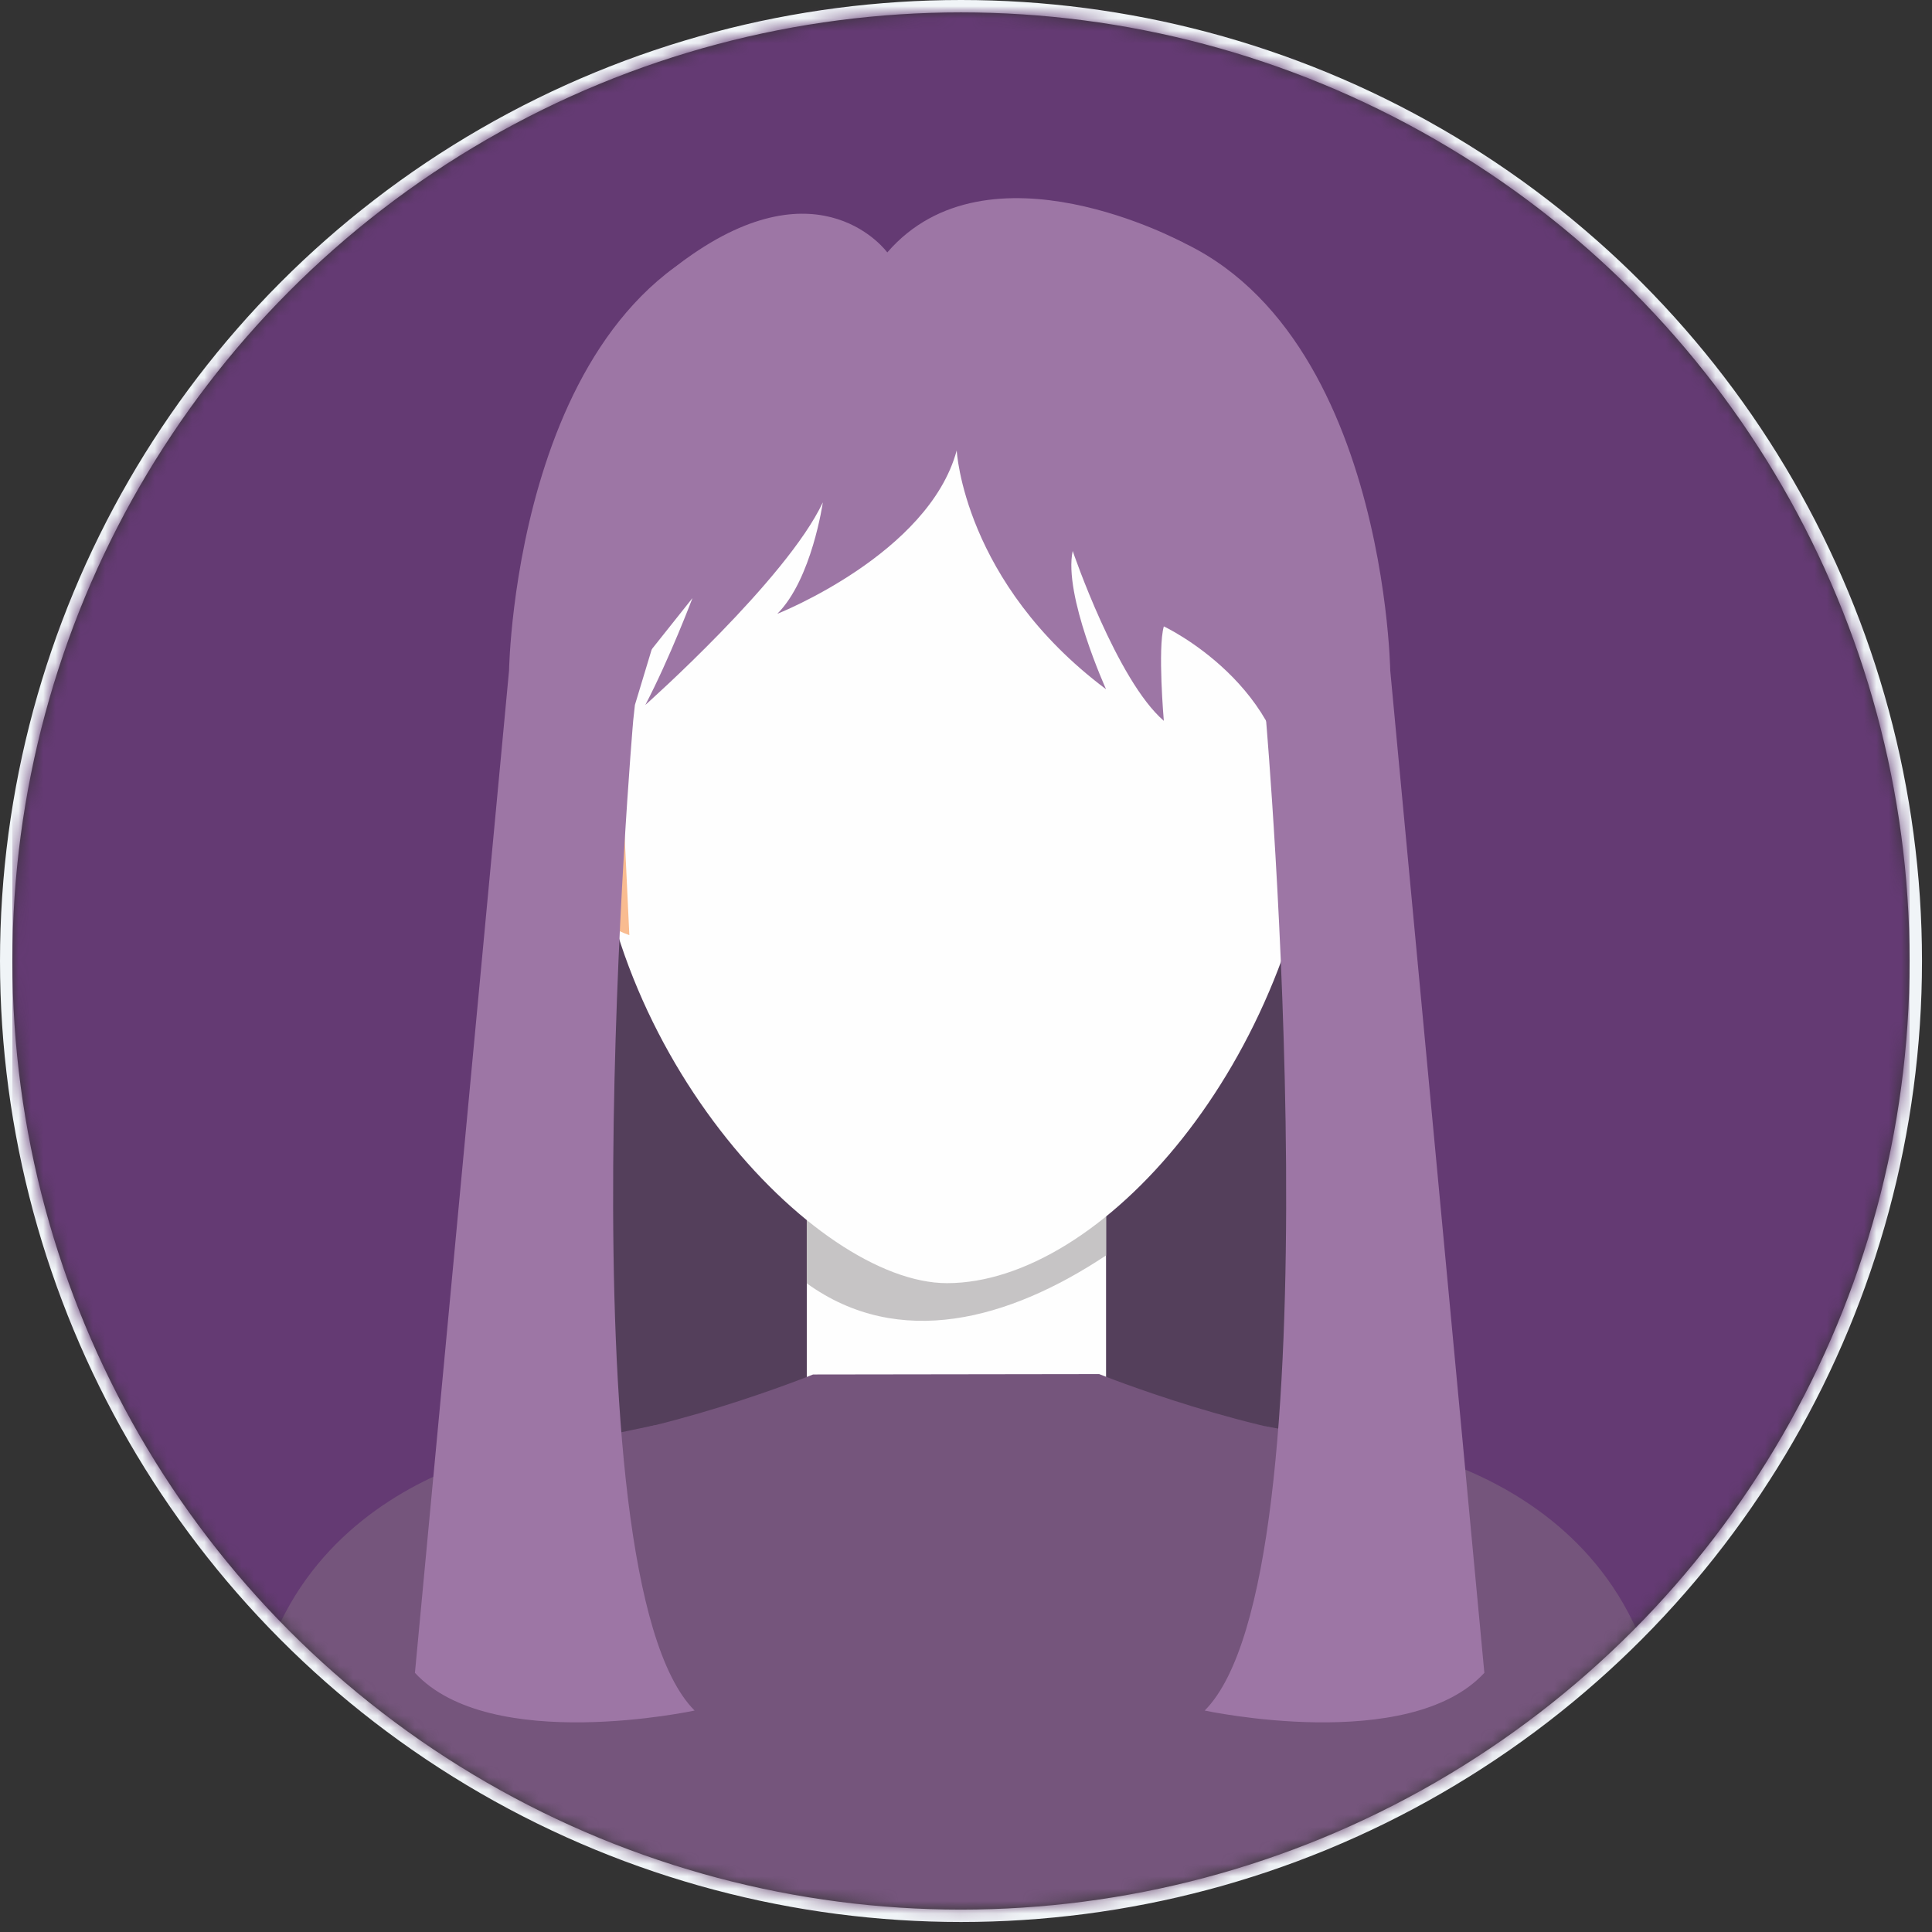
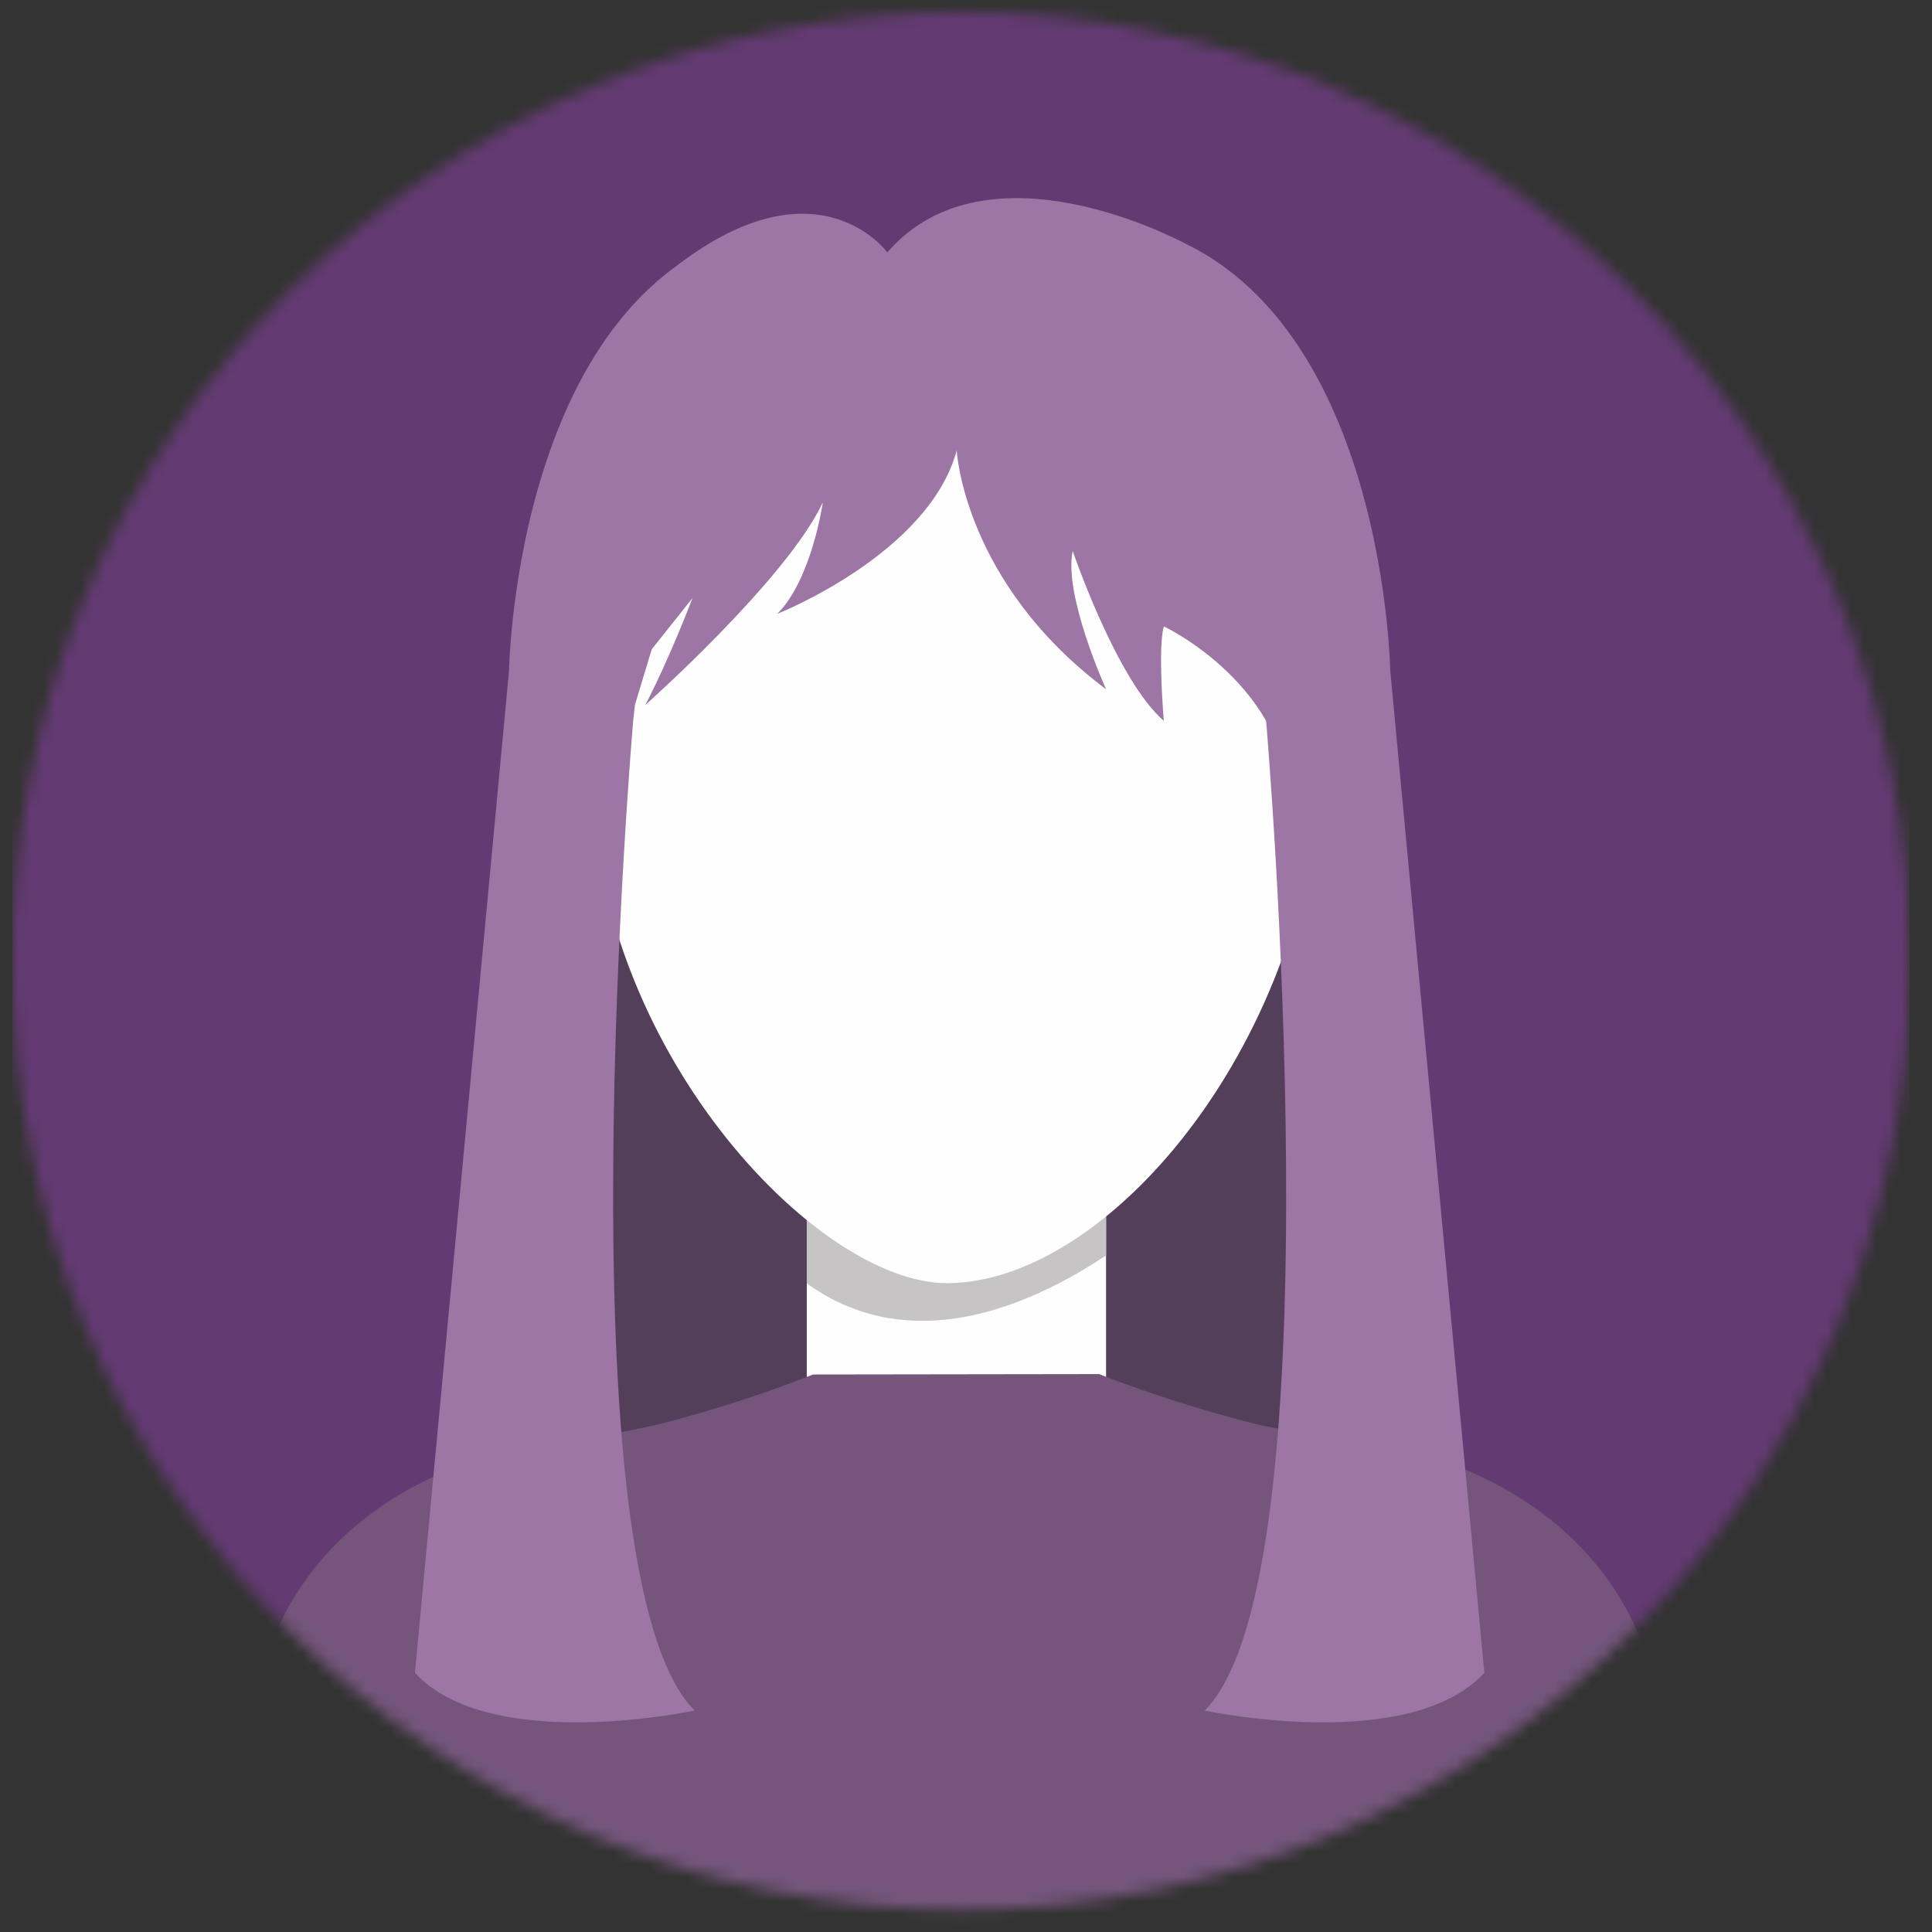
<svg xmlns="http://www.w3.org/2000/svg" width="156" height="156" viewBox="0 0 156 156" fill="none">
  <rect x="0" y="0" width="156" height="156" fill="#333333" stroke="none" />
-   <circle cx="77.596" cy="77.596" r="77.096" stroke="#F0F4F7" />
  <mask id="mask0_736_19471" style="mask-type:alpha" maskUnits="userSpaceOnUse" x="1" y="1" width="154" height="154">
    <circle cx="77.596" cy="77.596" r="76.596" fill="#D9D9D9" />
  </mask>
  <g mask="url(#mask0_736_19471)">
    <rect x="1" y="-8.575" width="153.191" height="170.426" fill="#643A73" />
    <path opacity="0.5" d="M106.722 70.169H47.472V120.356H106.722V70.169Z" fill="#444444" />
    <path d="M89.309 93.206H65.144V111.349H89.309V93.206Z" fill="#FEFEFE" />
    <path d="M89.309 101.369V93.206H65.144V103.625C72.6 109.002 81.472 106.569 89.309 101.369Z" fill="#C6C4C5" />
    <path d="M106.66 63.518C104.63 85.847 88.899 103.609 76.466 103.609C65.808 103.609 47.793 84.392 47.793 62.25C47.793 40.108 58.388 23.428 76.466 23.428C94.543 23.428 106.66 41.377 106.66 63.518Z" fill="#FEFEFE" />
    <path d="M104.884 60.728C104.915 60.066 106.77 58.754 107.276 58.503C111.184 56.569 110.174 64.625 109.944 66.391C109.472 70.03 107.981 74.219 104.187 75.506C104.187 75.506 104.884 60.734 104.884 60.728Z" fill="#F9BC90" />
    <path d="M109.24 64.644C109.27 62.971 109.1 59.961 107.807 59.731C106.924 59.573 105.894 60.14 105.81 61.836C105.808 61.859 105.827 61.861 105.831 61.838C106.22 60.489 106.777 59.863 107.503 59.96C108.462 59.936 108.806 61.593 108.938 62.841C109.082 64.196 108.875 65.614 108.587 66.957C108.346 68.083 107.973 69.193 107.531 70.169C106.944 71.465 106.246 71.515 105.408 71.734C105.203 71.787 105.084 72.304 105.264 72.472C107.648 74.706 109.192 67.315 109.24 64.644Z" fill="#E2E1E1" />
    <path d="M106.343 64.09C106.366 63.735 106.704 63.312 107.104 63.392C107.543 63.48 107.475 64.009 107.485 64.393C107.502 65.043 107.302 66.796 106.835 67.249C106.009 68.05 105.93 66.592 105.962 66.056C106.011 65.261 106.343 64.67 106.343 63.836" fill="#E2E1E1" />
-     <path d="M50.118 60.728C50.087 60.066 48.233 58.754 47.727 58.503C43.819 56.569 44.829 64.625 45.058 66.391C45.531 70.03 47.022 74.219 50.816 75.506C50.816 75.506 50.119 60.734 50.118 60.728Z" fill="#F9BC90" />
    <path d="M45.763 64.644C45.733 62.971 45.903 59.961 47.196 59.731C48.078 59.573 49.108 60.14 49.193 61.836C49.194 61.859 49.175 61.861 49.171 61.838C48.782 60.489 48.225 59.863 47.5 59.96C46.54 59.936 46.197 61.593 46.064 62.841C45.92 64.196 46.127 65.614 46.415 66.957C46.656 68.083 47.03 69.193 47.472 70.169C48.059 71.465 48.757 71.515 49.595 71.734C49.799 71.787 49.919 72.304 49.738 72.472C47.355 74.706 45.811 67.315 45.763 64.644Z" fill="#E2E1E1" />
-     <path d="M48.66 64.09C48.637 63.735 48.299 63.312 47.899 63.392C47.459 63.48 47.528 64.009 47.518 64.393C47.501 65.043 47.701 66.796 48.168 67.249C48.993 68.05 49.073 66.592 49.04 66.056C48.992 65.261 48.66 64.67 48.66 63.836" fill="#E2E1E1" />
    <path d="M134.492 144.209C135.003 119.556 111.272 116.628 111.272 116.628C101.292 116.007 88.754 110.951 88.754 110.951L76.778 110.968L65.65 110.983C65.65 110.983 53.128 116.076 43.149 116.724C43.149 116.724 19.554 119.547 20.006 144.209C20.006 144.209 54.891 159.758 78.5 159.5C101.165 159.253 134.492 144.209 134.492 144.209Z" fill="#75557C" />
    <path d="M102.181 115.168C102.181 115.168 100.571 140.981 76.453 140.656C76.453 140.656 58.45 143.481 52.938 115.068L47.472 116.213C47.472 116.213 47.096 138.058 42.718 144.21H116.62C116.62 144.21 106.86 133.478 109.266 116.45L102.181 115.168Z" fill="#75557C" />
    <path d="M77.25 36.369C77.25 36.369 77.793 47.025 89.309 55.653C89.309 55.653 85.854 48.041 86.615 44.488C86.615 44.488 90.168 54.922 93.974 58.205C93.974 58.205 93.466 52.354 93.974 50.578C93.974 50.578 104.187 55.361 104.187 65.433C104.187 65.433 105.662 58.688 107.276 58.503C107.276 58.503 112.069 35.341 95.576 19.609C95.576 19.609 79.764 10.995 71.645 20.383C71.645 20.383 66.317 13.024 55.406 20.89C55.406 20.89 38.525 32.427 47.727 58.503C47.727 58.503 51.092 54.384 55.913 48.294C55.913 48.294 54.095 53.115 52.107 56.922C52.107 56.922 63.517 46.792 66.439 40.565C66.439 40.565 65.555 46.772 62.764 49.563C62.764 49.563 74.989 44.742 77.25 36.369Z" fill="#9D76A5" />
    <path d="M102.233 58.205C102.233 58.205 108.184 127.207 97.273 138.118C97.273 138.118 113.766 141.67 119.855 135.073L112.255 54.13C112.255 54.13 111.746 21.802 90.3 17.921L102.093 56.921" fill="#9D76A5" />
    <path d="M51.126 58.205C51.126 58.205 45.175 127.207 56.086 138.118C56.086 138.118 39.593 141.67 33.504 135.073L41.104 54.13C41.104 54.13 41.613 21.802 63.059 17.921L51.266 56.921" fill="#9D76A5" />
  </g>
</svg>